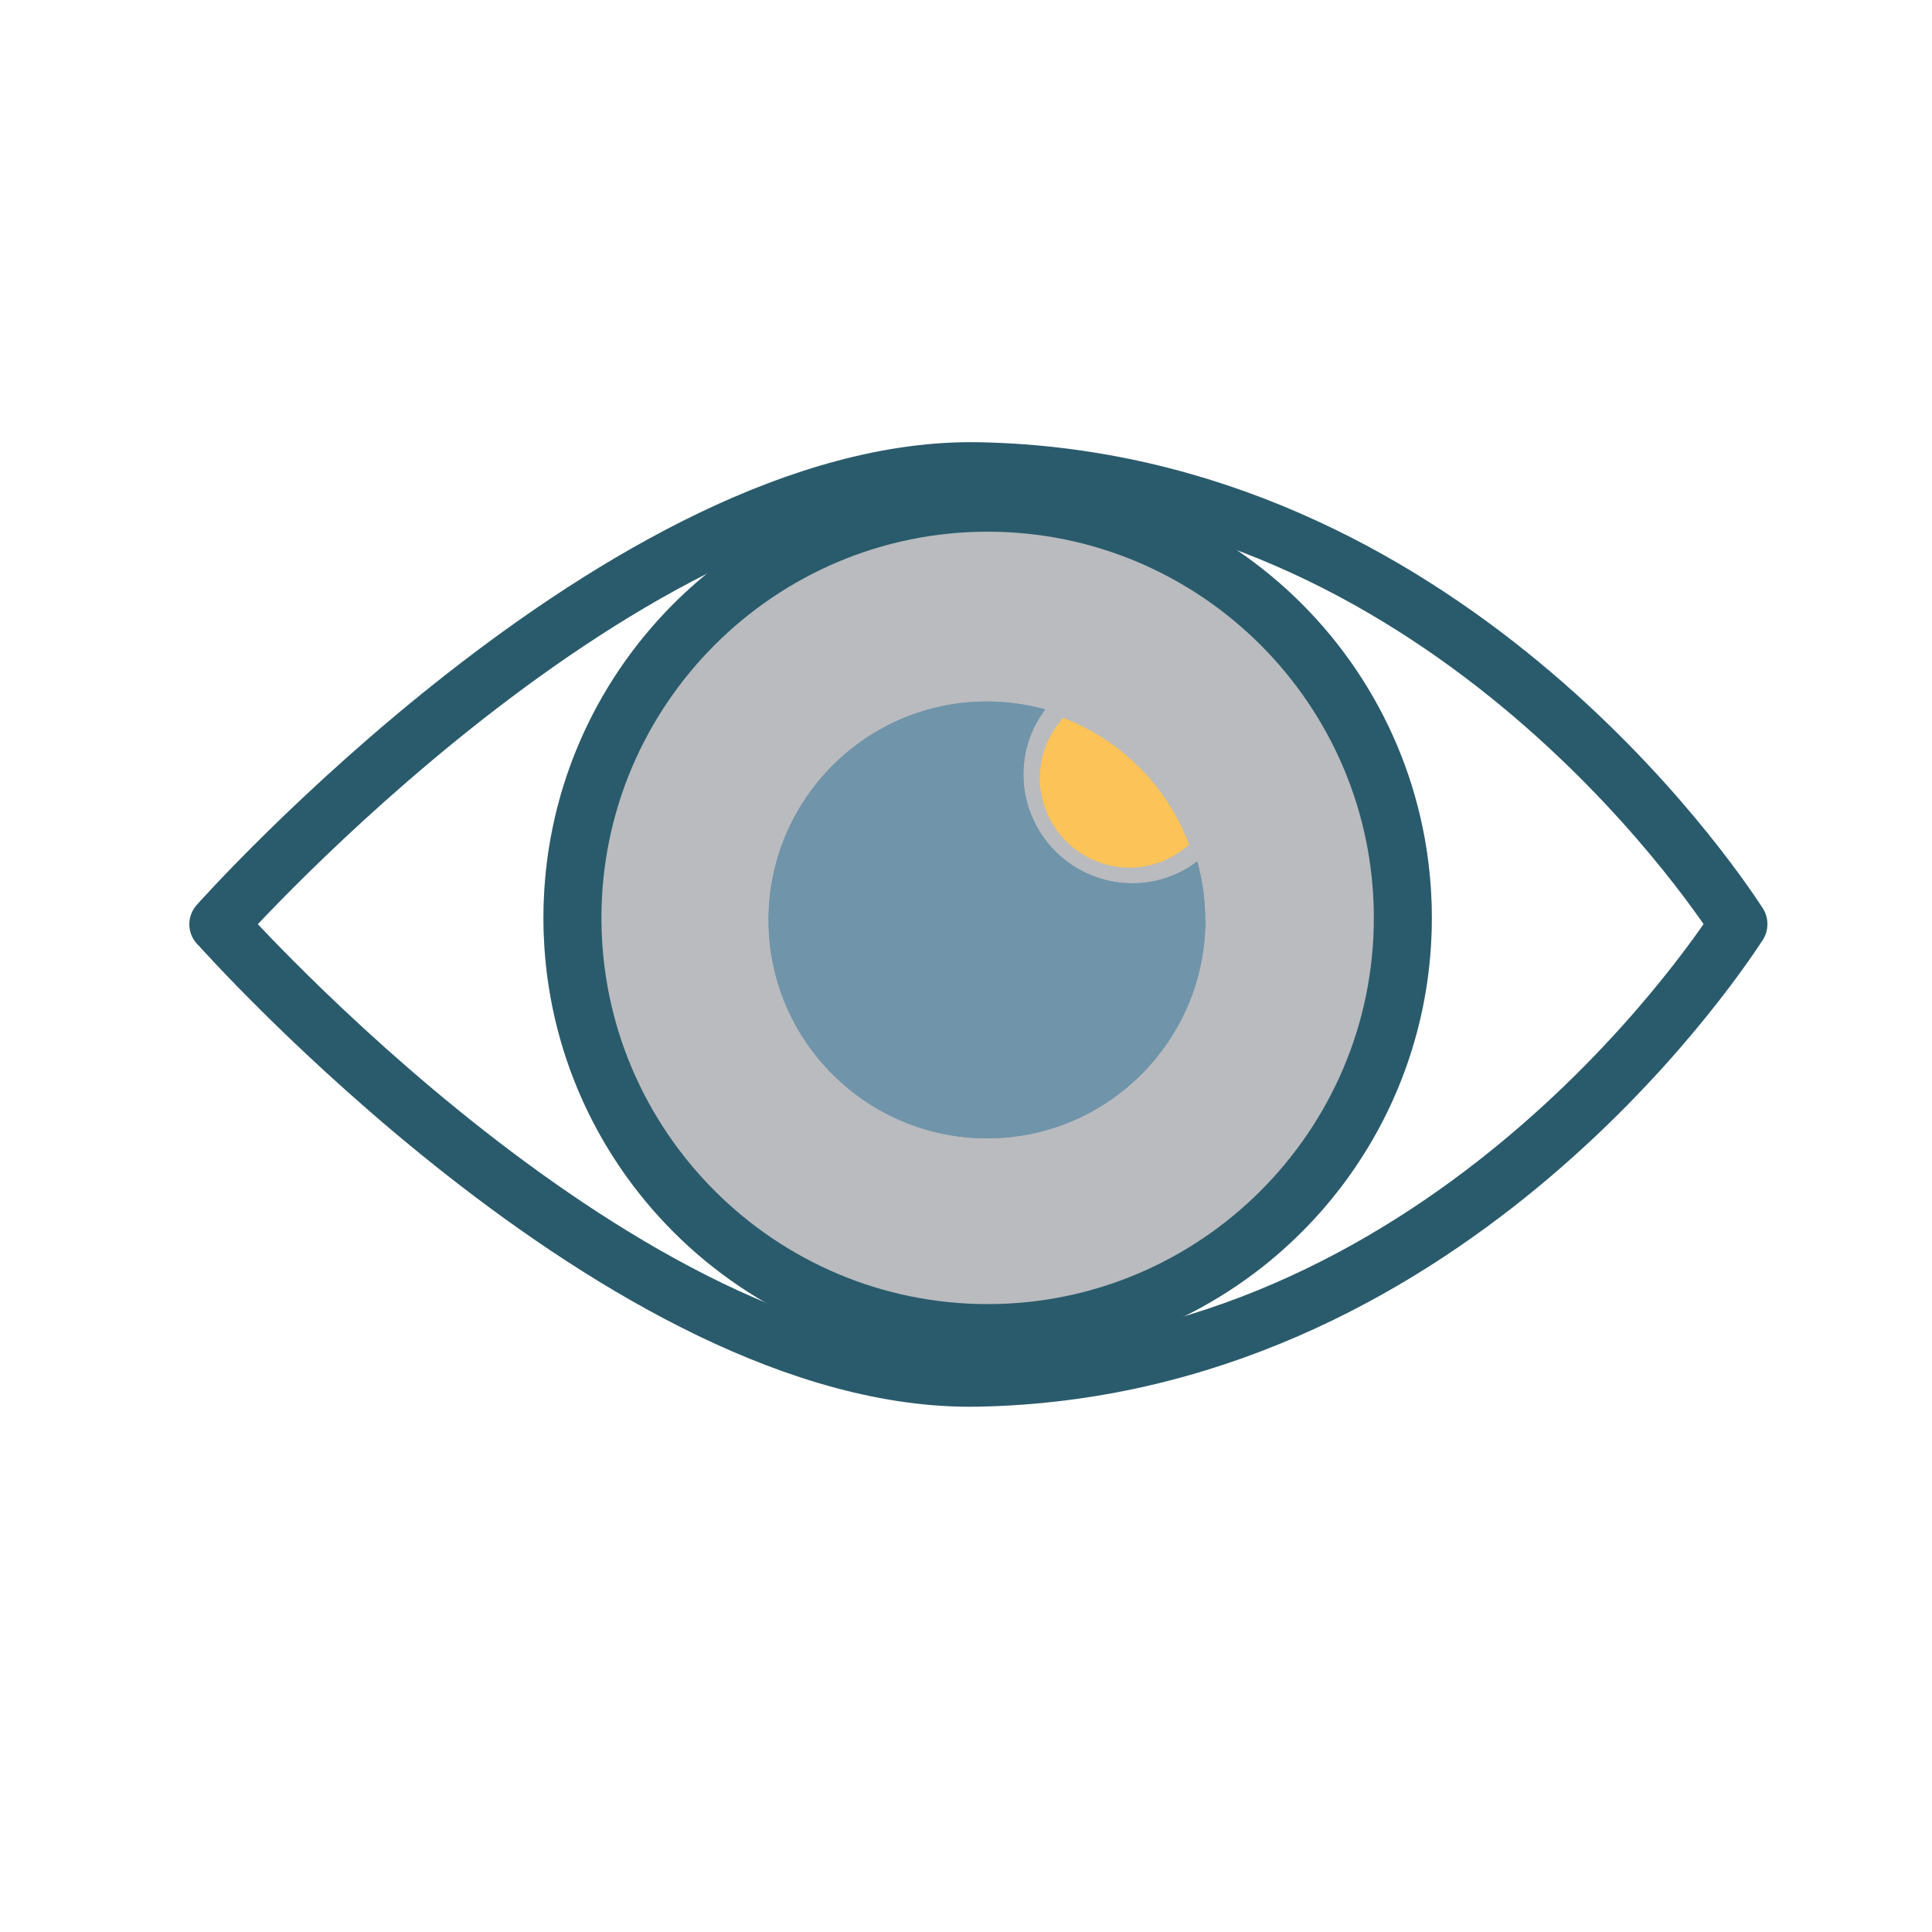
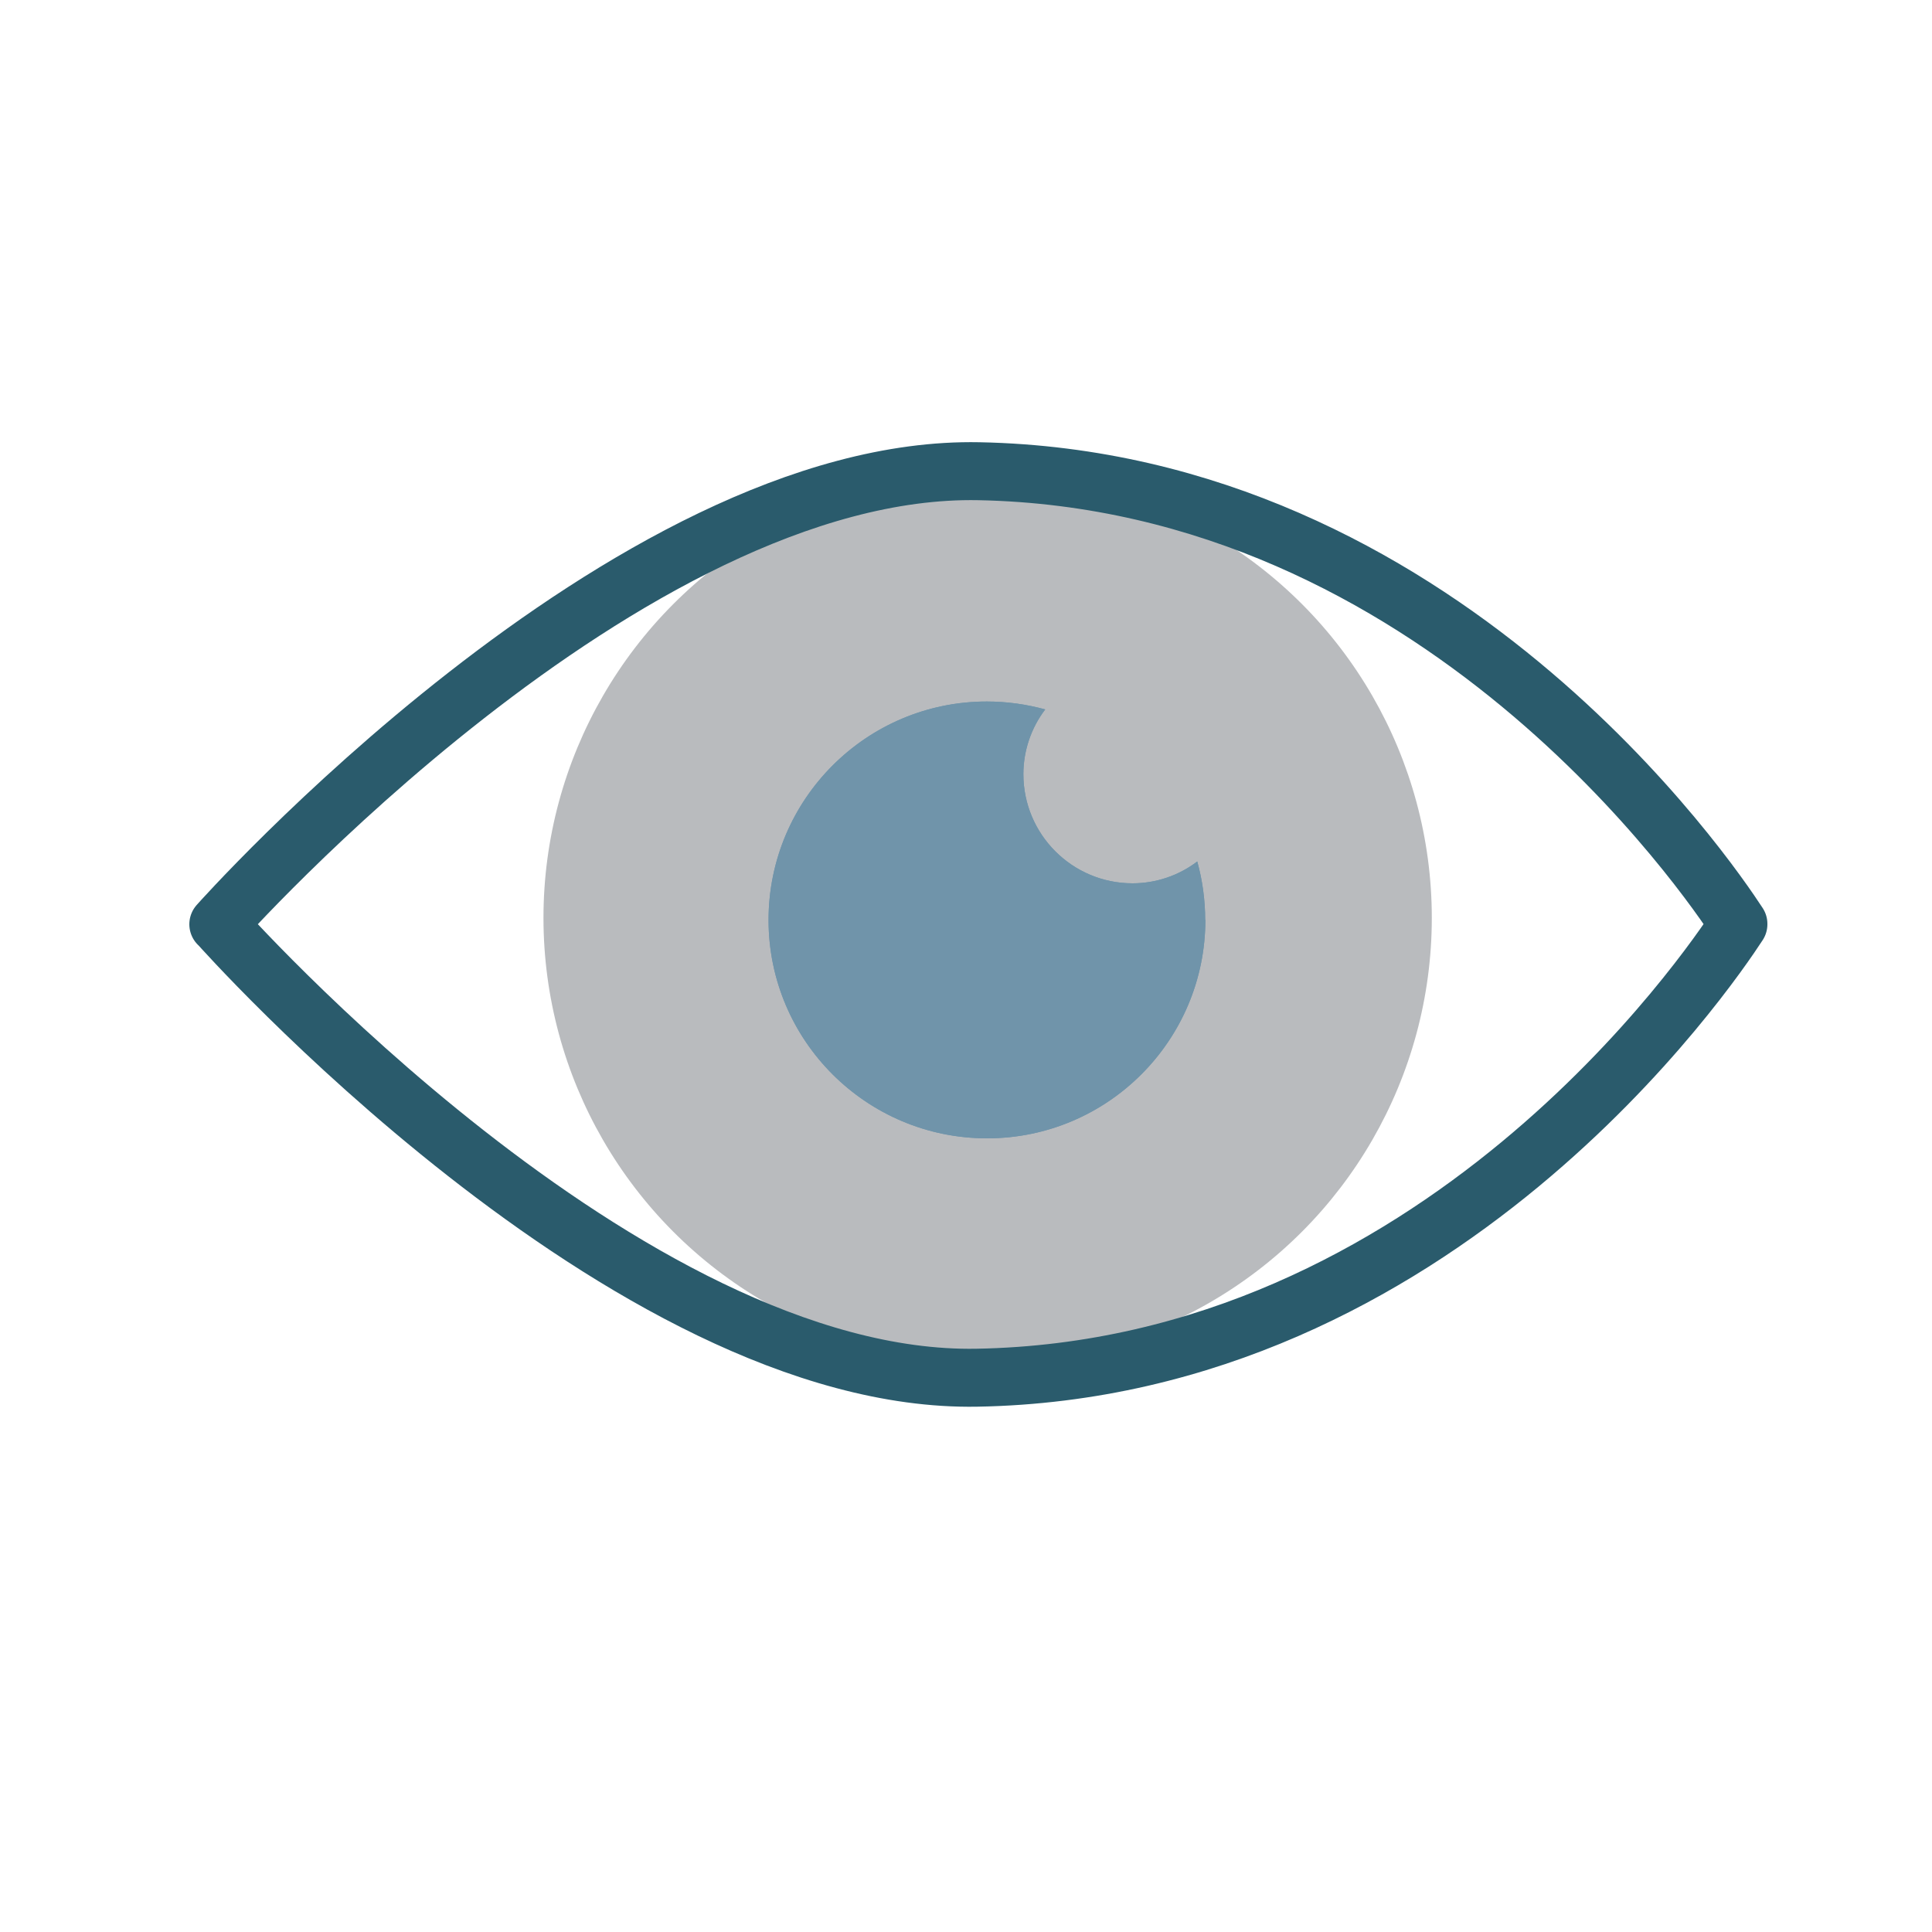
<svg xmlns="http://www.w3.org/2000/svg" id="a" width="100" height="100" viewBox="0 0 100 100">
  <circle cx="51.12" cy="47.51" r="22.99" fill="#b9bbbe" stroke-width="0" />
  <path d="M62.39,47.61c0,6.24-5.06,11.31-11.3,11.31-6.24,0-11.31-5.06-11.31-11.3,0-6.24,5.06-11.31,11.3-11.31,1.02,0,2.04.14,3.02.41-.73.96-1.13,2.14-1.13,3.35,0,3.12,2.53,5.65,5.65,5.65,1.21,0,2.39-.4,3.35-1.13.27.98.41,2,.41,3.02Z" fill="#7094aa" stroke-width="0" />
  <path d="M11.31,47.84s21.08,23.79,39.25,23.47c23.89-.42,37.94-21.2,39.42-23.47v-.02c-1.5-2.3-15.49-22.96-39.31-23.43-18.22-.36-39.37,23.45-39.37,23.45Z" fill="none" stroke="#2a5b6c" stroke-linejoin="round" stroke-width="3" />
-   <path d="M51.12,27.52c11.02,0,19.99,8.97,19.99,19.99s-8.97,19.99-19.99,19.99-19.99-8.97-19.99-19.99,8.97-19.99,19.99-19.99M51.12,24.52c-12.7,0-22.99,10.29-22.99,22.99s10.29,22.99,22.99,22.99,22.99-10.29,22.99-22.99-10.29-22.99-22.99-22.99h0Z" fill="#2a5b6c" stroke-width="0" />
-   <path d="M54.75,37.51c-.6.79-.93,1.76-.93,2.75,0,2.57,2.09,4.65,4.65,4.65.99,0,1.96-.33,2.75-.93l.33-.25c-1.16-3.12-3.6-5.45-6.53-6.58l-.27.36Z" fill="#fcc358" stroke-width="0" />
-   <path d="M62.39,47.61c0,6.24-5.06,11.31-11.3,11.31-6.24,0-11.31-5.06-11.31-11.3,0-6.24,5.06-11.31,11.3-11.31,1.02,0,2.04.14,3.02.41-.73.96-1.13,2.14-1.13,3.35,0,3.12,2.53,5.65,5.65,5.65,1.21,0,2.39-.4,3.35-1.13.27.98.41,2,.41,3.02Z" fill="#7094aa" stroke-width="0" />
+   <path d="M62.39,47.61c0,6.24-5.06,11.31-11.3,11.31-6.24,0-11.31-5.06-11.31-11.3,0-6.24,5.06-11.31,11.3-11.31,1.02,0,2.04.14,3.02.41-.73.96-1.13,2.14-1.13,3.35,0,3.12,2.53,5.65,5.65,5.65,1.21,0,2.39-.4,3.35-1.13.27.98.41,2,.41,3.02" fill="#7094aa" stroke-width="0" />
</svg>